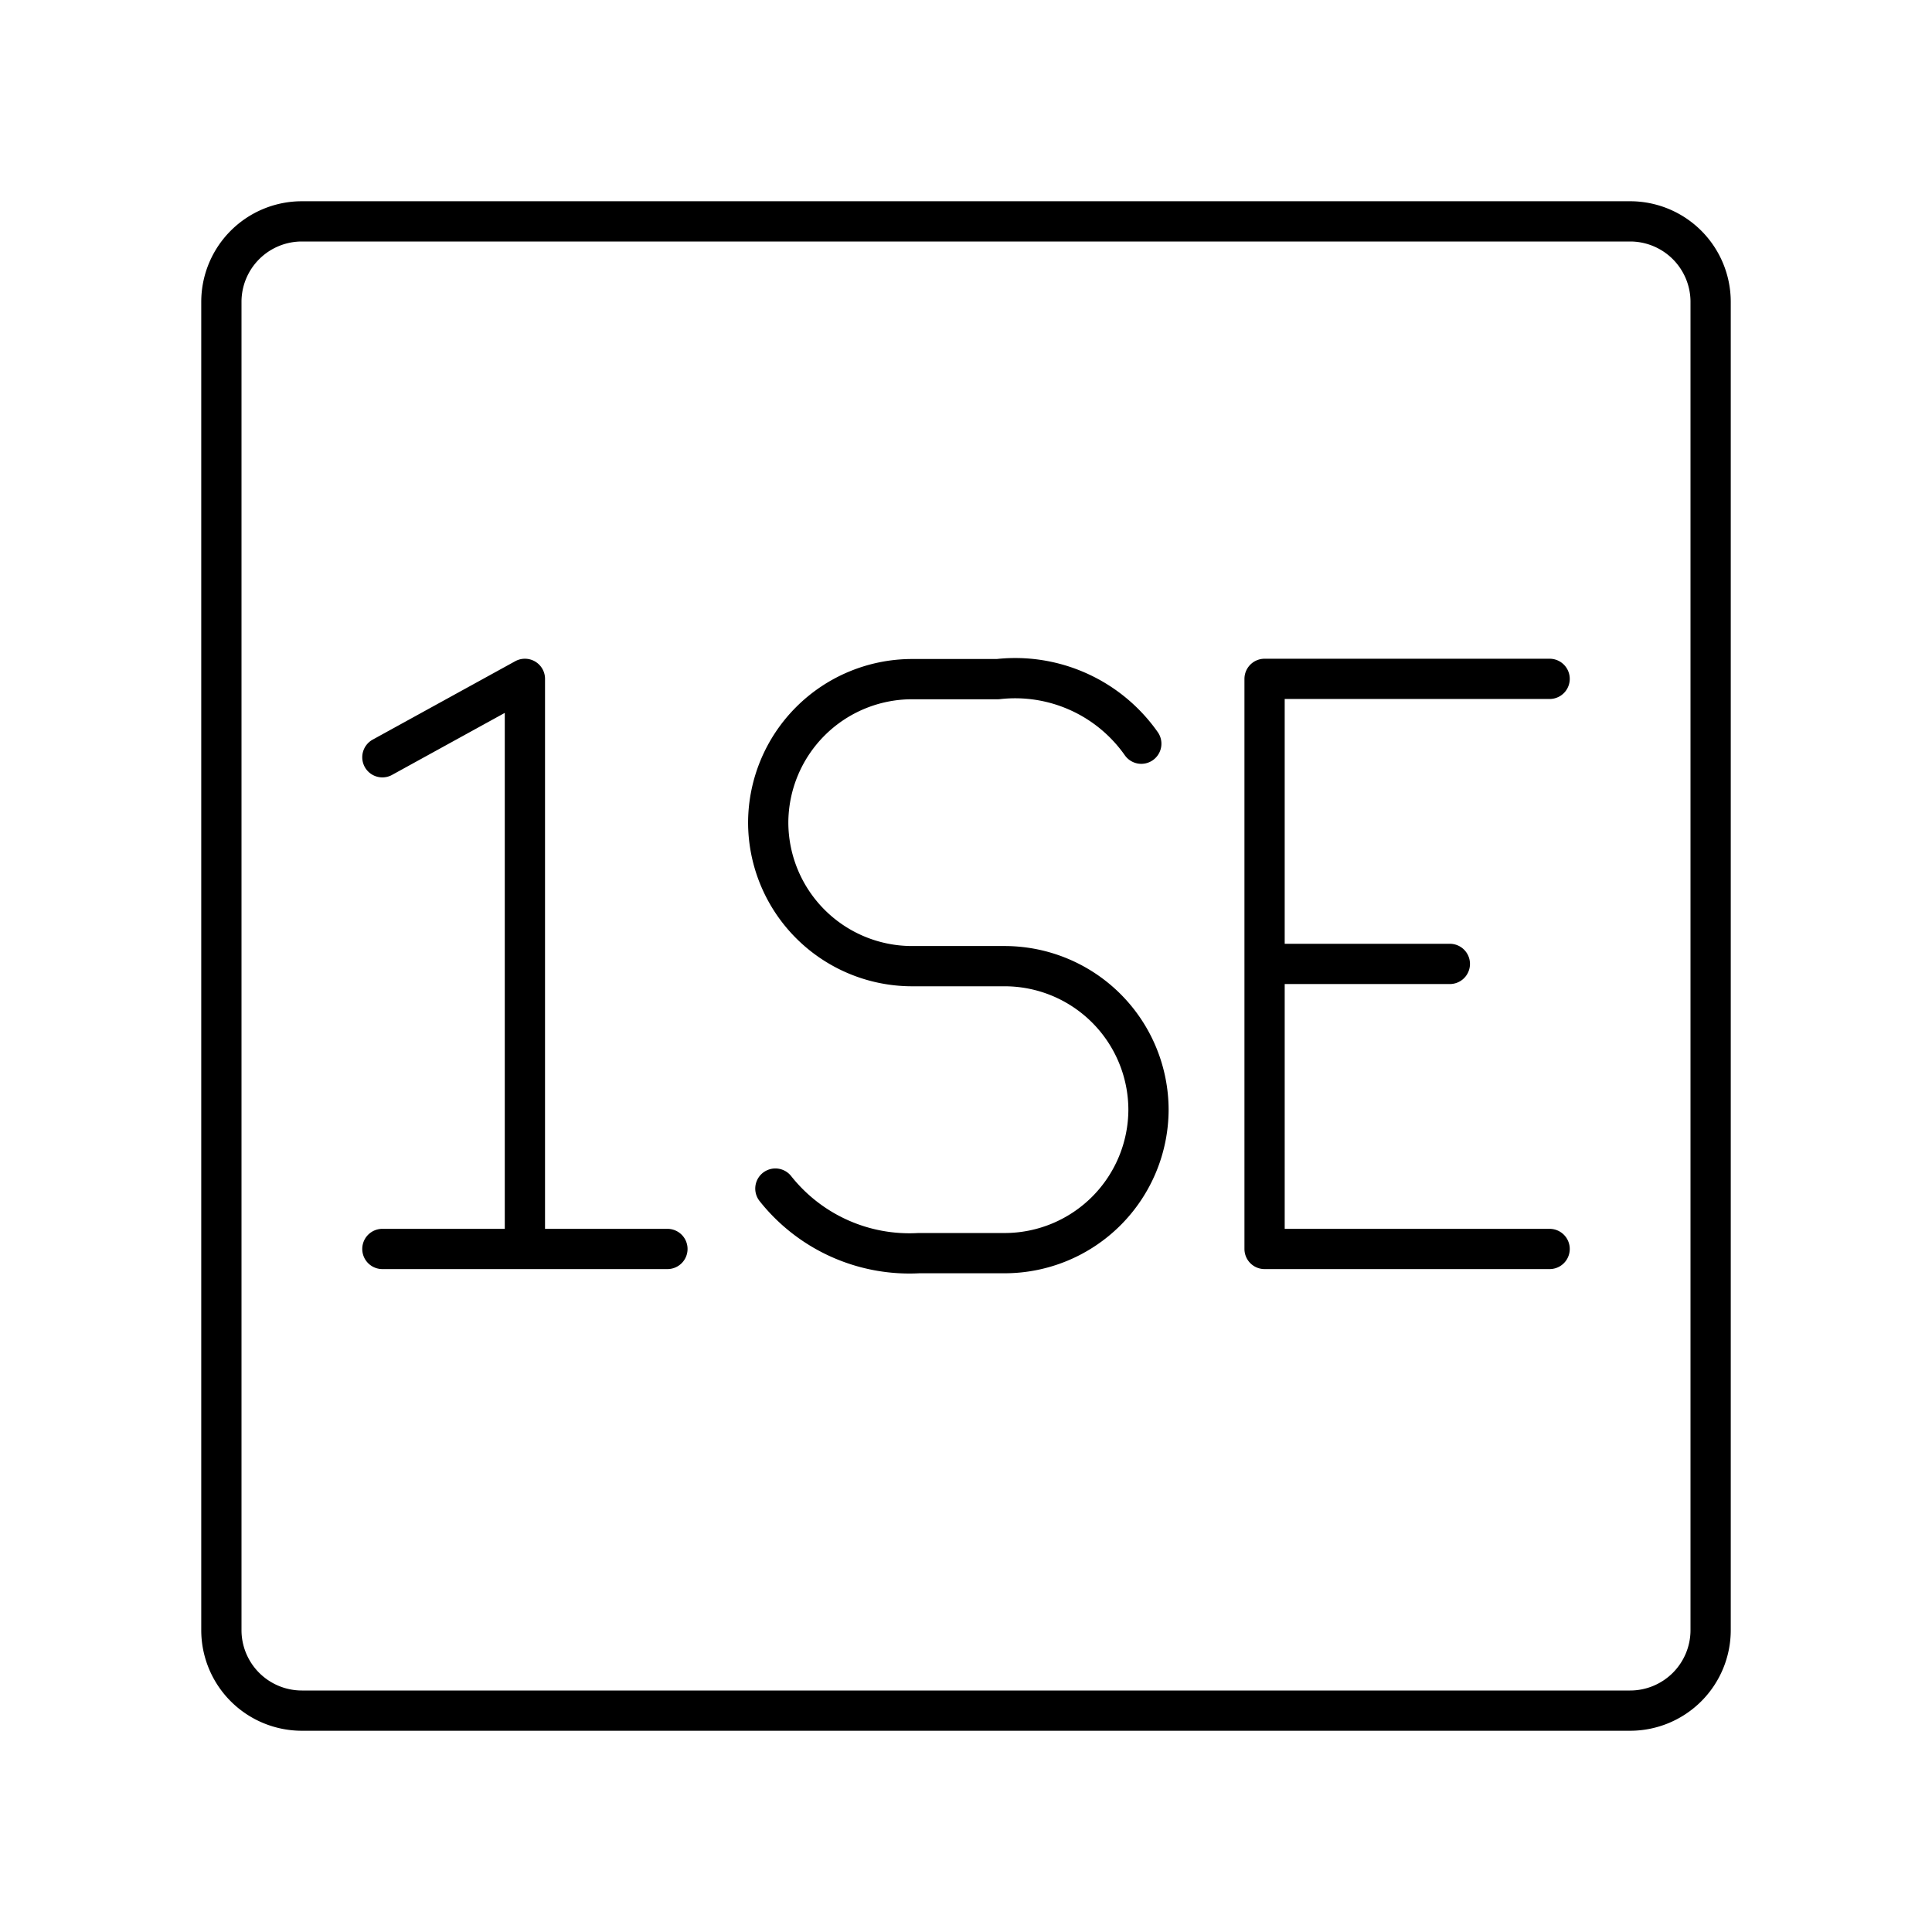
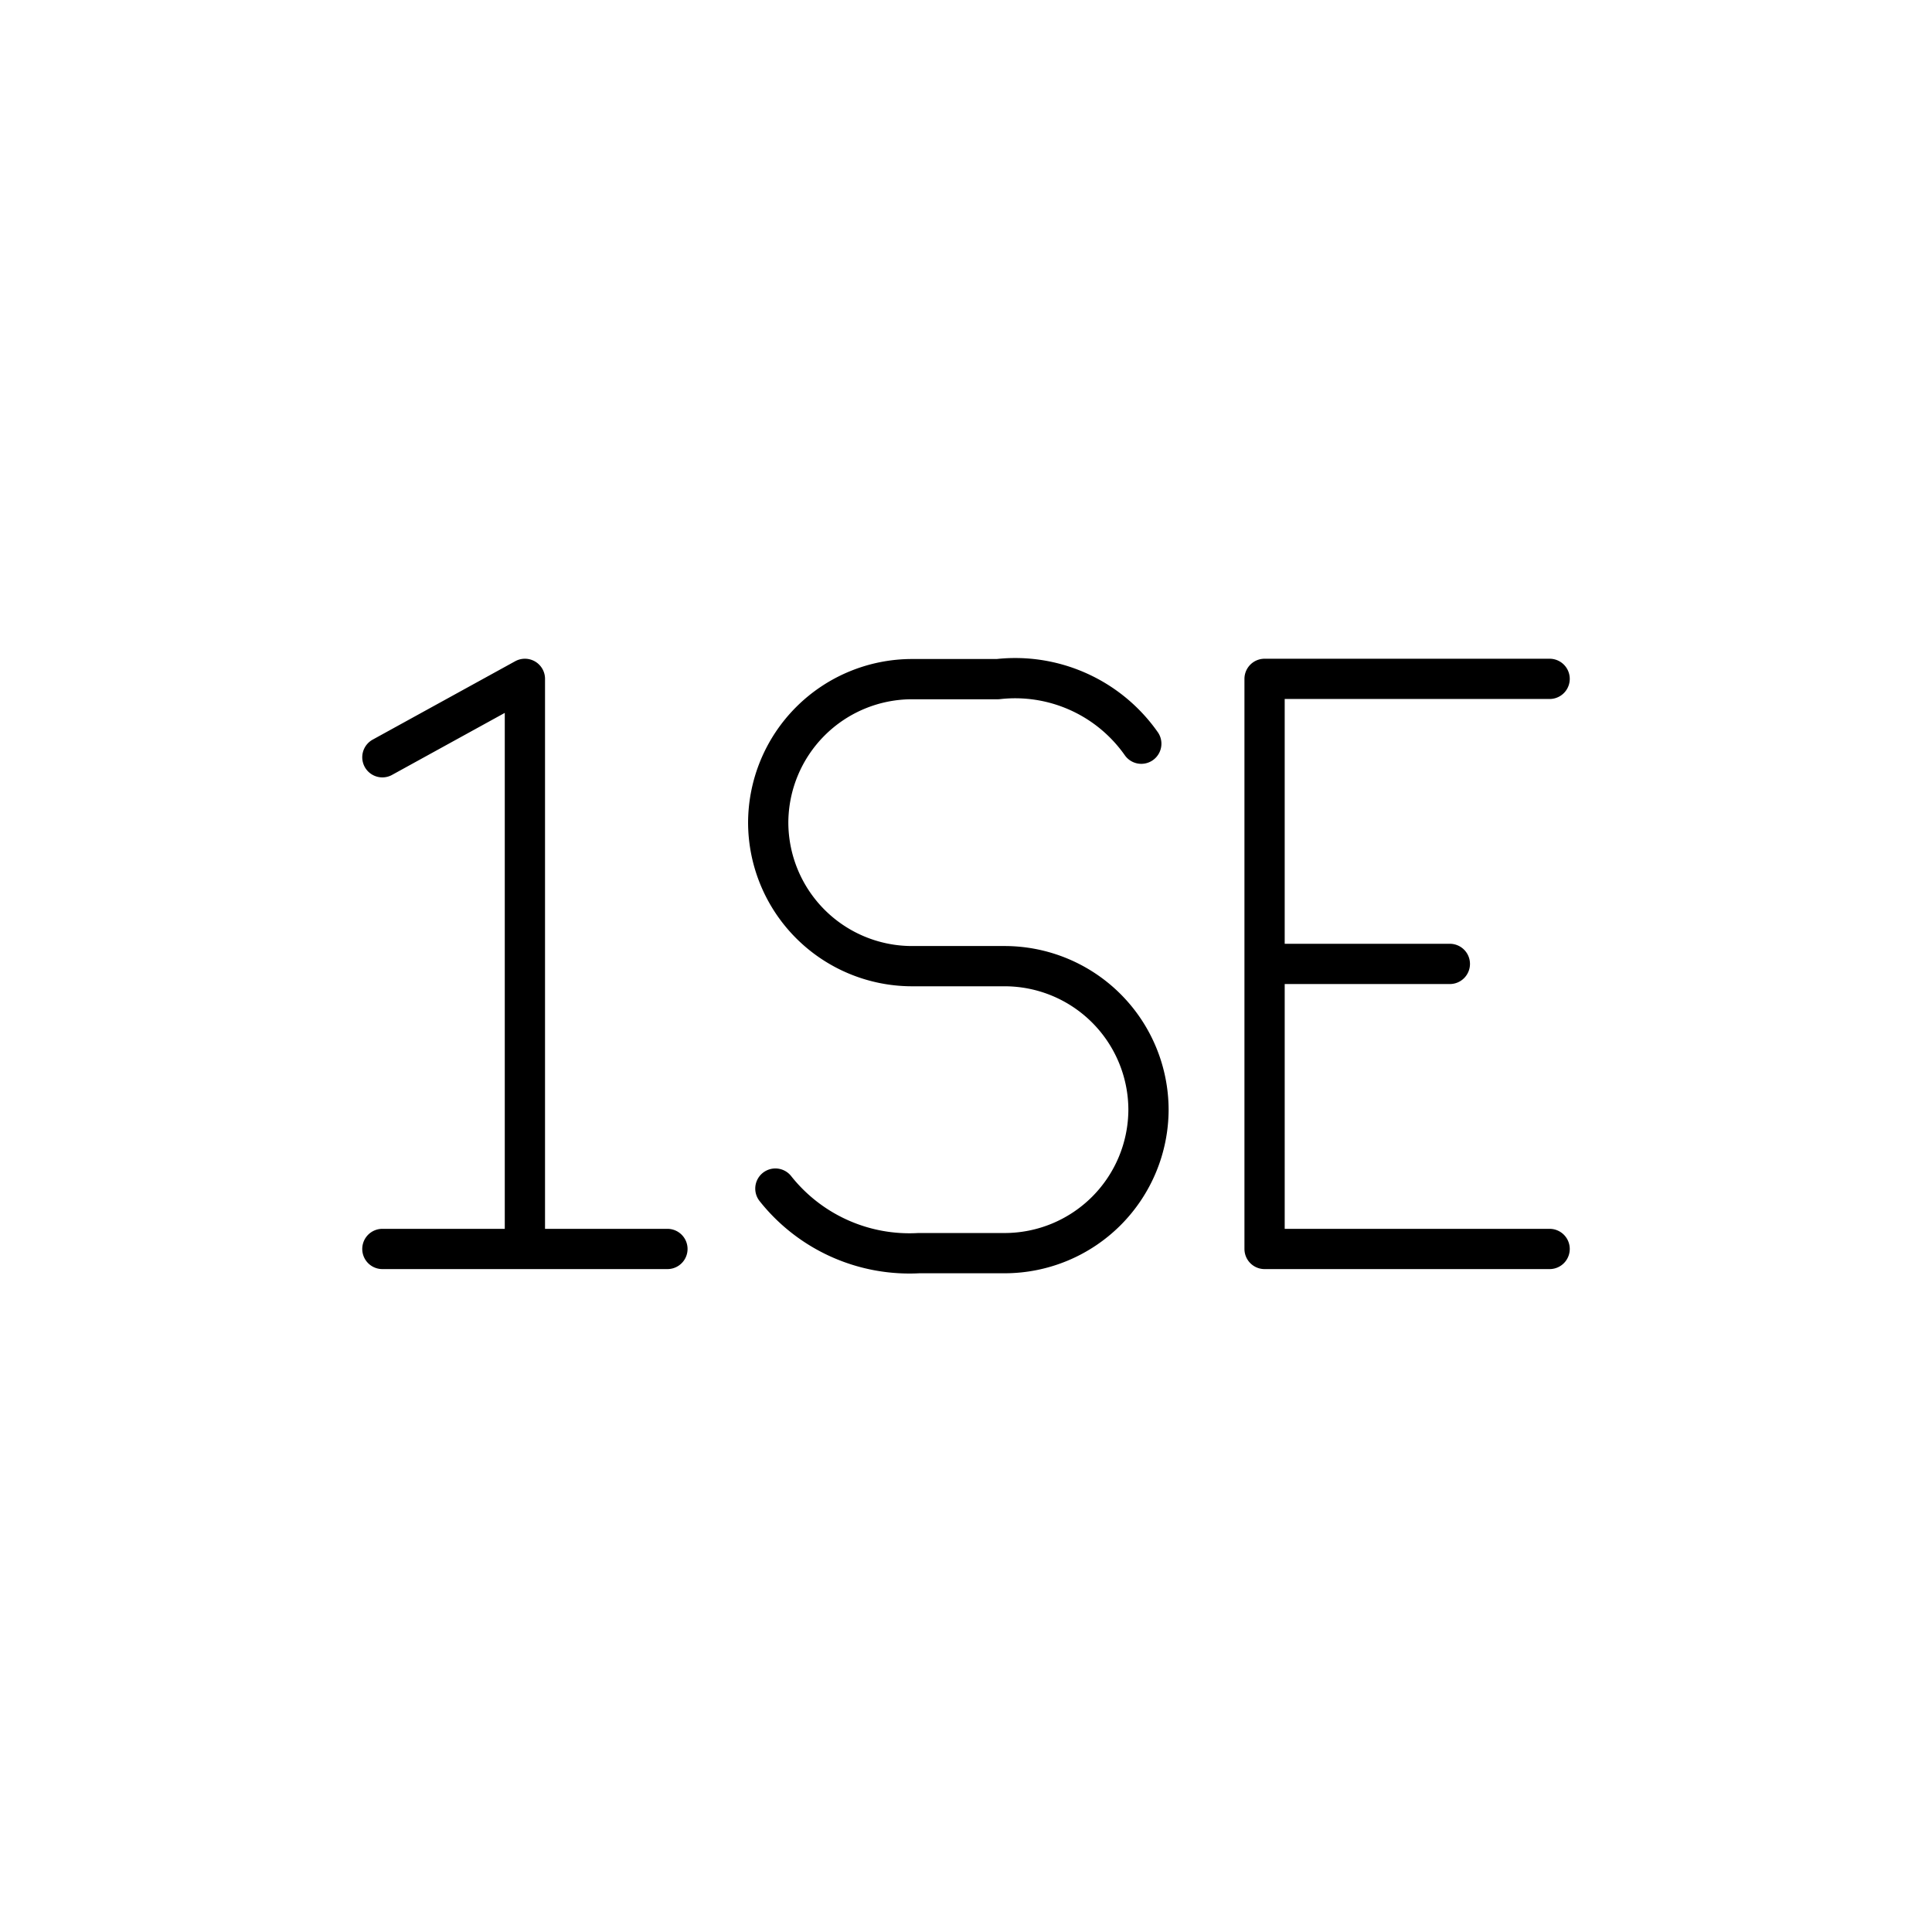
<svg xmlns="http://www.w3.org/2000/svg" width="800" height="800" viewBox="0 0 48 48">
  <path fill="none" stroke="currentColor" stroke-linecap="round" stroke-linejoin="round" d="M9.5 31.03h7.082M9.5 18.814l3.541-1.948m0 0V31.03m6.223-1.5a4.25 4.25 0 0 0 3.565 1.604h2.14a3.576 3.576 0 0 0 3.565-3.565h0a3.576 3.576 0 0 0-3.566-3.565h-2.317a3.576 3.576 0 0 1-3.565-3.566h0a3.576 3.576 0 0 1 3.565-3.565h2.139a3.828 3.828 0 0 1 3.565 1.604m3.063 12.553H38.5m-7.082-14.164H38.5m-7.082 7.082h4.603m-4.603-7.082V31.03" />
-   <path fill="none" stroke="currentColor" stroke-linecap="round" stroke-linejoin="round" d="M40.5 5.5h-33a2 2 0 0 0-2 2v33a2 2 0 0 0 2 2h33a2 2 0 0 0 2-2v-33a2 2 0 0 0-2-2Z" />
</svg>